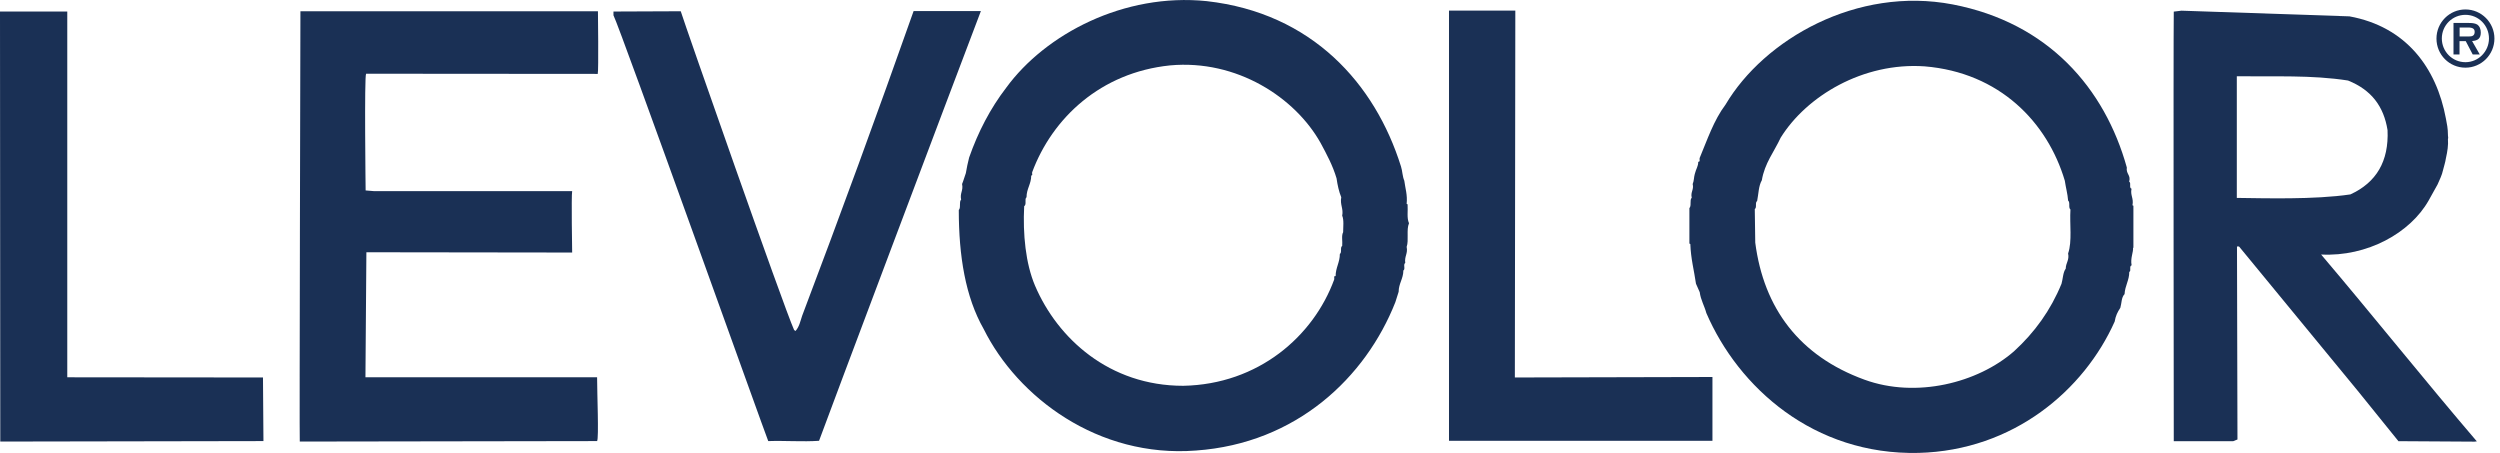
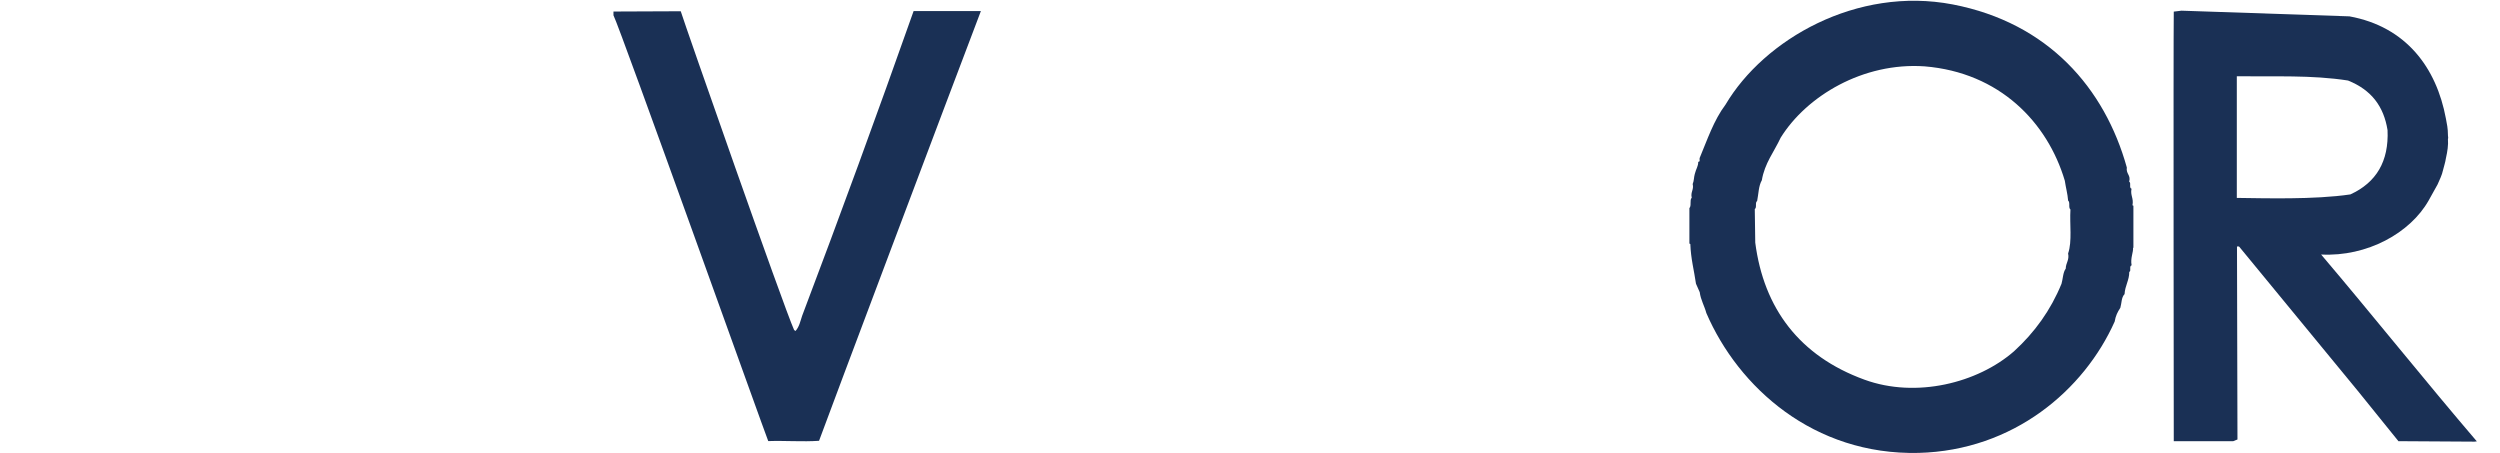
<svg xmlns="http://www.w3.org/2000/svg" width="276" height="50" viewBox="0 0 276 50" fill="none">
  <g clip-path="url(#clip0_1729_20951)">
    <path d="M264.779 48.696L260.312 43.166L247.224 27.254C247.172 27.149 247.068 27.254 246.964 27.202L247.016 48.518L246.549 48.706H239.984C239.984 48.706 239.932 4.779 239.984 1.283L240.836 1.179L259.378 1.805C265.662 2.953 268.986 7.502 270.025 13.074C270.139 13.669 270.253 14.19 270.253 14.9C270.243 15.067 270.316 15.192 270.253 15.348C270.305 16.027 270.201 16.705 270.025 17.488C269.963 17.915 269.827 18.312 269.724 18.729C269.578 19.407 269.339 19.804 269.111 20.357C268.747 20.993 268.477 21.494 268.124 22.131C266.098 25.72 261.341 28.36 256.251 28.099C261.964 34.829 267.729 42.049 273.442 48.727L273.183 48.758L264.769 48.706L264.779 48.696ZM263.585 14.368C263.169 11.759 261.819 9.933 259.222 8.89C255.223 8.264 251.047 8.472 246.944 8.42V21.849C249.925 21.88 255.482 22.058 259.481 21.463C262.338 20.159 263.74 17.811 263.585 14.368Z" fill="#1A3055" />
    <path d="M235.486 27.358C235.538 27.828 235.175 28.506 235.33 29.288C235.019 29.393 235.33 29.914 235.071 30.019C235.071 30.958 234.603 31.532 234.551 32.471C234.188 32.836 234.24 33.462 234.084 33.984C233.772 34.453 233.564 34.871 233.461 35.497C230.085 43.061 222.294 49.739 211.802 50C200.22 50.261 191.91 42.748 188.379 34.558C188.171 33.775 187.755 33.097 187.651 32.262C187.496 31.949 187.392 31.636 187.236 31.323C187.028 29.862 186.665 28.558 186.613 26.941L186.509 26.889V22.976C186.768 22.715 186.509 22.089 186.768 21.828C186.613 21.202 187.028 20.941 186.872 20.315C187.028 19.95 186.997 19.585 187.101 19.22C187.257 18.593 187.485 18.385 187.485 17.863C187.745 17.863 187.589 17.602 187.641 17.446C188.472 15.463 189.199 13.272 190.498 11.55C194.757 4.351 204.988 -1.544 215.584 0.49C226.127 2.525 232.359 9.725 234.801 18.489C234.697 19.22 235.268 19.324 235.06 20.054C235.32 20.211 235.008 20.733 235.32 20.837C235.164 21.567 235.58 21.88 235.424 22.663L235.528 22.715V27.358H235.476H235.486ZM228.578 23.132C228.319 22.924 228.578 22.35 228.319 22.141C228.267 21.411 228.059 20.68 227.955 19.95C226.033 13.481 220.736 8.003 212.478 7.325C205.674 6.855 199.441 10.611 196.585 15.202C195.858 16.767 194.819 18.02 194.507 19.898C194.144 20.524 194.144 21.411 193.988 22.193C193.728 22.35 193.988 22.924 193.728 23.08L193.78 26.784C194.715 34.036 198.662 39.305 205.83 41.914C211.543 44 218.347 42.279 222.346 38.783C224.631 36.697 226.397 34.245 227.592 31.323C227.747 30.801 227.747 30.071 228.059 29.654C228.059 29.027 228.475 28.715 228.319 27.984C228.786 26.628 228.475 24.75 228.578 23.132Z" fill="#1A3055" />
-     <path d="M159.969 48.664V1.169H167.292L167.24 41.674L189.054 41.621V48.664H159.969Z" fill="#1A3055" />
-     <path d="M155.294 27.254C155.45 27.984 155.035 28.297 155.139 29.028C154.879 29.184 155.191 29.706 154.931 29.862C154.931 30.749 154.411 31.323 154.411 32.21C154.308 32.575 154.152 32.992 154.048 33.358C150.776 41.653 143.141 48.957 132.026 49.739C121.223 50.574 112.342 43.844 108.602 36.331C106.577 32.784 105.85 28.245 105.85 23.184C106.109 22.924 105.85 22.298 106.109 22.037C105.953 21.306 106.369 21.046 106.213 20.315C106.369 19.95 106.473 19.533 106.629 19.115C106.733 18.541 106.836 17.968 106.992 17.394C107.979 14.576 109.329 11.968 111.095 9.672C115.406 3.777 124.08 -0.814 133.221 0.125C144.855 1.43 151.815 9.255 154.671 18.385C154.827 18.854 154.827 19.48 155.035 19.95C155.139 20.785 155.398 21.515 155.294 22.506L155.398 22.558C155.45 23.289 155.294 24.071 155.554 24.645C155.242 25.376 155.554 26.523 155.294 27.254ZM148.283 25.637C148.283 25.063 148.387 24.28 148.179 23.811C148.335 23.028 147.919 22.611 148.075 21.776C147.815 21.15 147.66 20.419 147.556 19.689C147.14 18.28 146.465 17.028 145.79 15.776C142.985 10.768 136.545 6.542 129.17 7.22C121.535 8.003 116.185 13.011 113.952 19.011C113.9 19.115 114.056 19.376 113.848 19.376C113.848 20.315 113.329 20.837 113.329 21.776C113.069 21.985 113.381 22.558 113.069 22.767C112.913 25.845 113.225 29.08 114.264 31.532C116.757 37.375 122.47 42.592 130.624 42.592C138.934 42.435 145.011 37.114 147.296 30.854C147.348 30.697 147.192 30.436 147.452 30.488C147.452 29.549 147.919 28.975 147.919 28.036C148.179 27.88 147.919 27.306 148.179 27.149C148.231 26.628 148.075 26.002 148.283 25.637Z" fill="#1A3055" />
    <path d="M90.423 48.664C88.606 48.79 86.684 48.633 84.814 48.696C84.554 48.122 68.402 2.942 67.727 1.69V1.273L75.154 1.242C75.569 2.598 86.476 33.775 87.671 36.436L87.826 36.54C88.242 36.071 88.346 35.497 88.554 34.871C92.761 23.758 96.864 12.542 100.863 1.221H108.29C104.654 10.768 91.566 45.534 90.423 48.664Z" fill="#1A3055" />
-     <path d="M65.992 8.159L40.418 8.139C40.21 8.347 40.366 21.025 40.366 21.025L41.249 21.098H63.167C63.063 21.567 63.167 27.88 63.167 27.88L40.449 27.849C40.428 30.061 40.345 41.653 40.345 41.653H65.919C65.919 43.426 66.127 48.383 65.919 48.696L33.095 48.748C33.043 48.644 33.167 1.242 33.167 1.242H66.013C66.013 1.242 66.096 7.846 65.992 8.149V8.159Z" fill="#1A3055" />
-     <path d="M29.085 48.696L0.031 48.748L0 1.273H7.427V41.653L29.033 41.674L29.085 48.696Z" fill="#1A3055" />
-     <path fill-rule="evenodd" clip-rule="evenodd" d="M272.186 7.471C273.941 7.471 275.385 6.031 275.385 4.257C275.385 2.483 273.941 1.043 272.186 1.043C270.43 1.043 268.986 2.473 268.986 4.257C268.986 6.041 270.409 7.471 272.186 7.471ZM272.186 6.866C270.742 6.866 269.578 5.697 269.578 4.247C269.578 2.796 270.742 1.638 272.186 1.638C273.63 1.638 274.783 2.807 274.783 4.247C274.783 5.687 273.609 6.866 272.186 6.866ZM272.934 4.528C273.557 4.487 273.879 4.236 273.879 3.6C273.879 3.245 273.775 2.911 273.474 2.702C273.204 2.546 272.84 2.535 272.539 2.535H270.866V6.01H271.531V4.539H272.217L272.986 6.01H273.765L272.923 4.539L272.934 4.528ZM271.542 4.017V3.036H272.383C272.715 3.036 273.204 3.036 273.204 3.506C273.204 3.944 272.934 4.028 272.56 4.028H271.542V4.017Z" fill="#1A3055" />
  </g>
  <defs>
    <clipPath id="clip0_1729_20951">
      <rect width="275.385" height="50" fill="white" />
    </clipPath>
  </defs>
</svg>